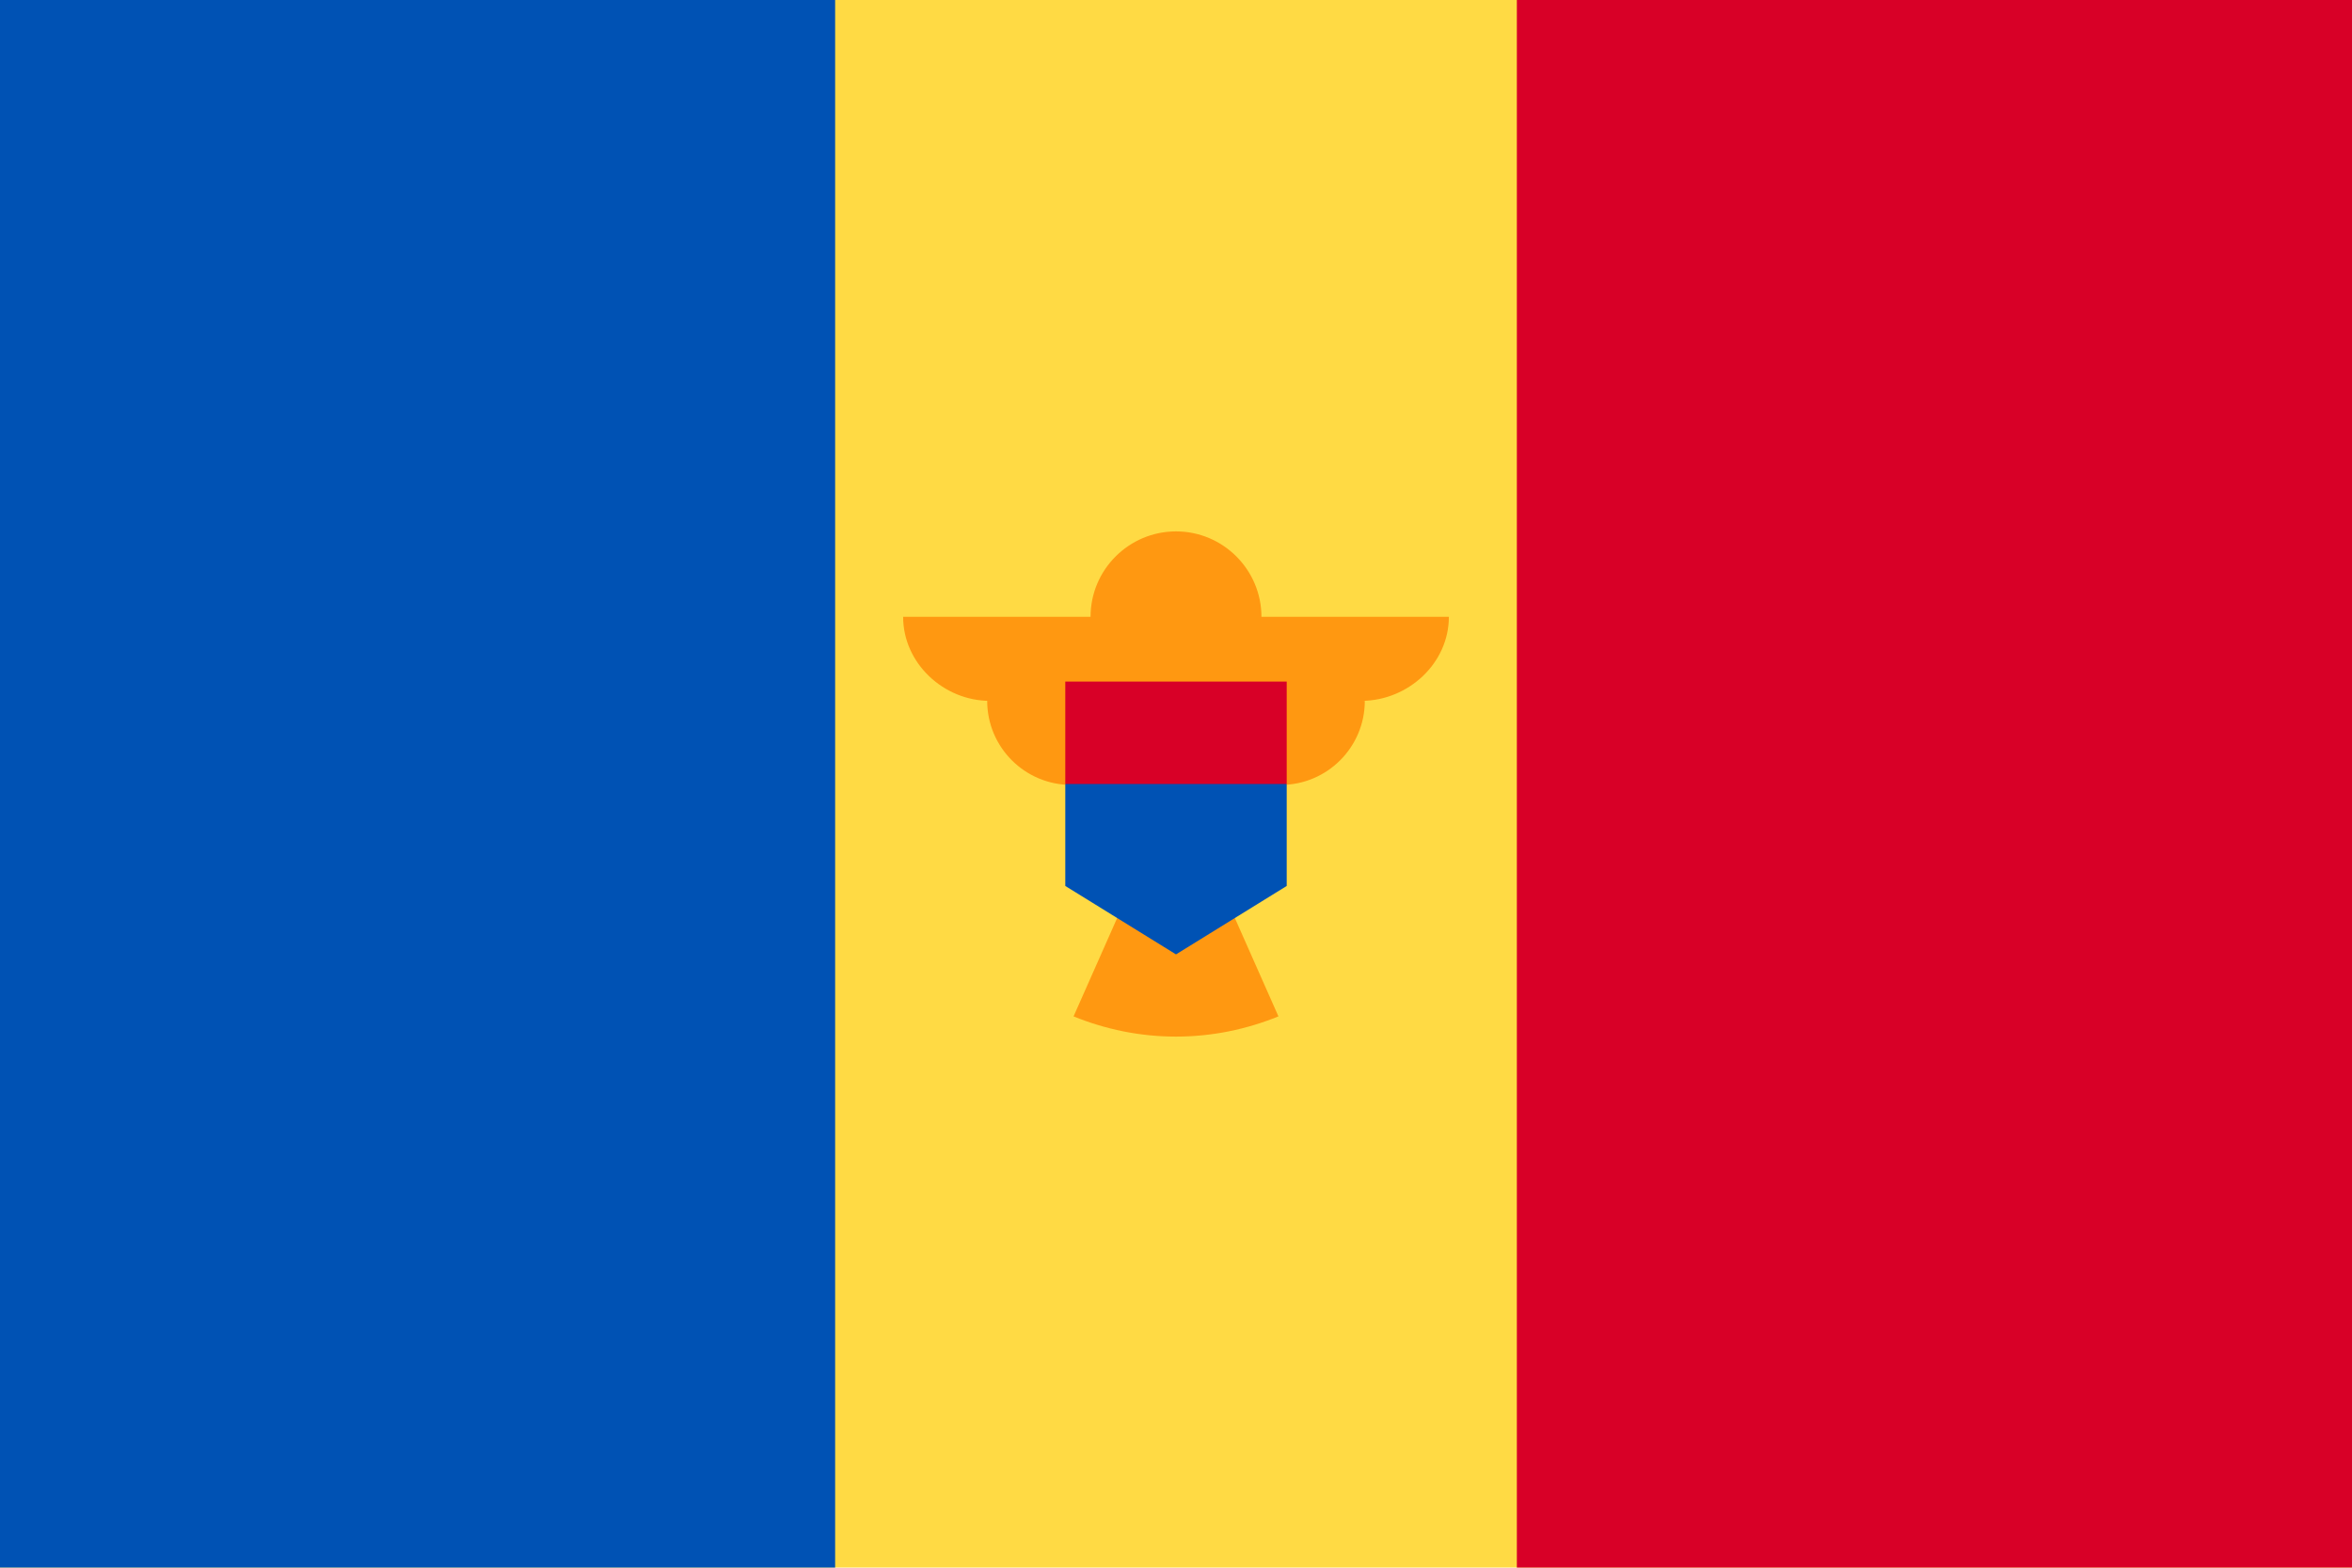
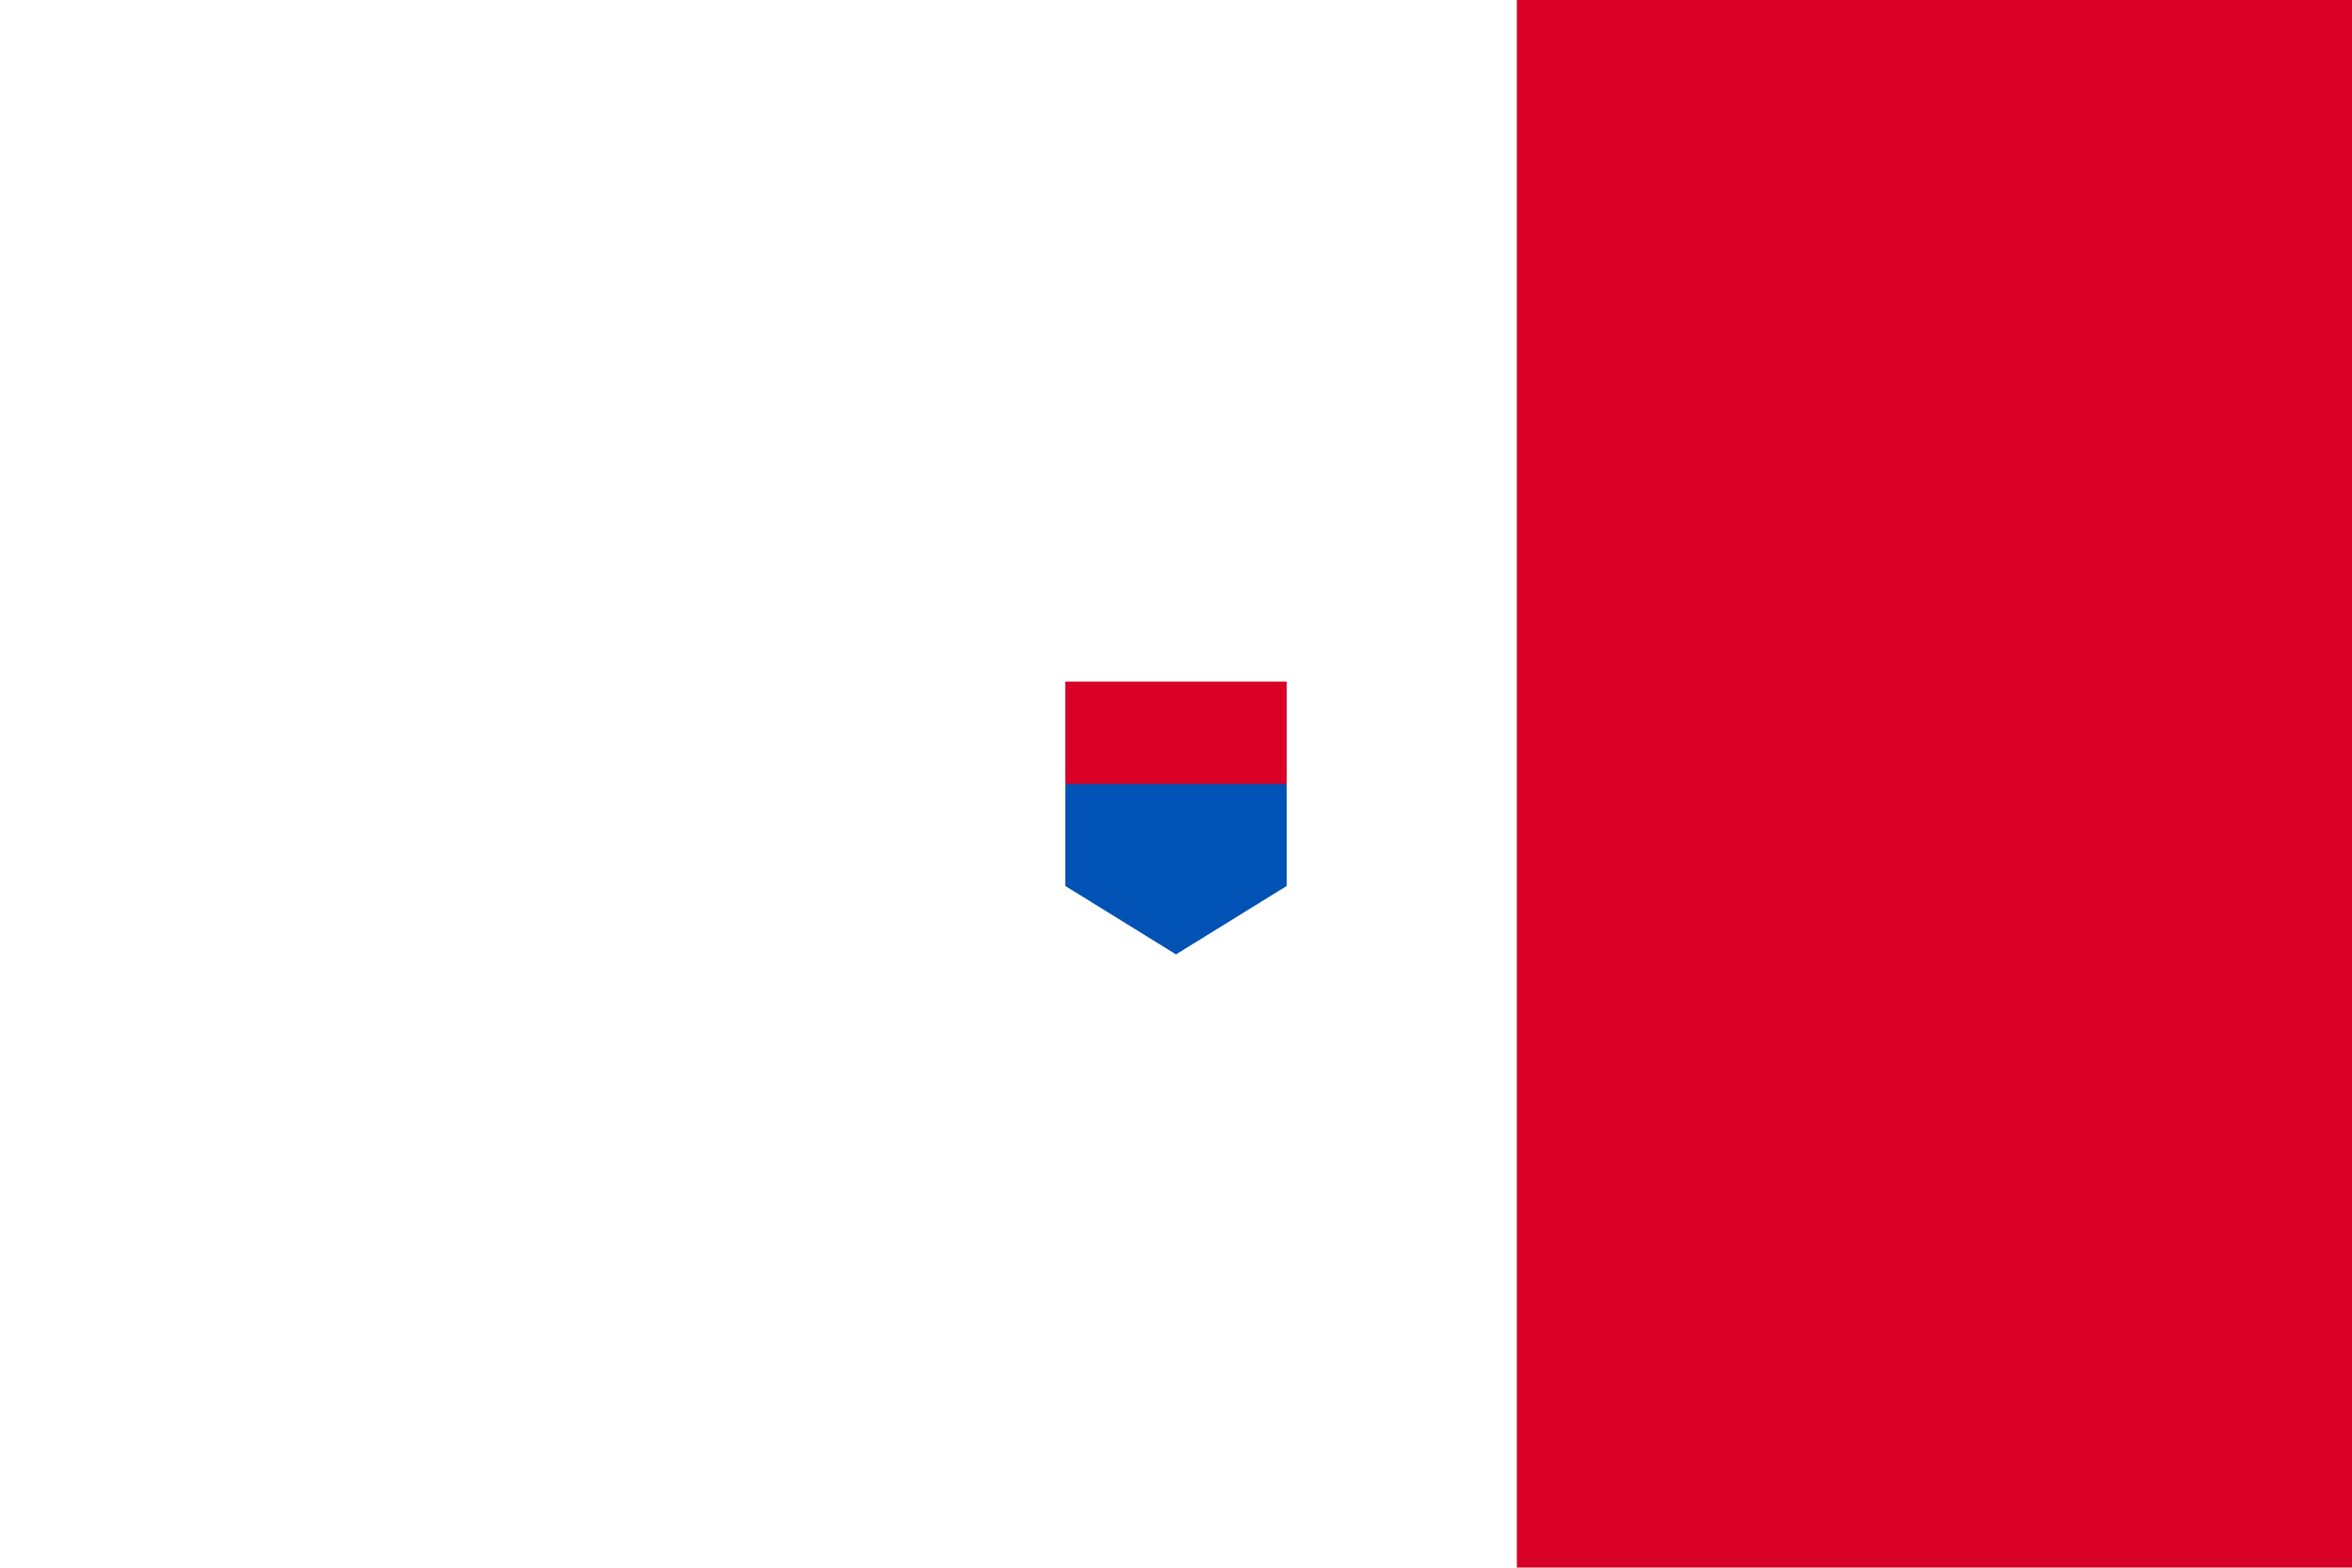
<svg xmlns="http://www.w3.org/2000/svg" version="1.1" id="Capa_1" x="0px" y="0px" viewBox="0 0 512 341.3" style="enable-background:new 0 0 512 341.3;" xml:space="preserve">
  <style type="text/css">
	.st0{fill:#FFDA44;}
	.st1{fill:#D80027;}
	.st2{fill:#0052B4;}
	.st3{fill:#FF9811;}
</style>
-   <rect y="0" class="st0" width="512" height="341.3" />
  <rect x="330.2" y="0" class="st1" width="181.8" height="341.3" />
-   <rect y="0" class="st2" width="181.8" height="341.3" />
-   <path class="st3" d="M315.4,134.3h-40.8c0-10.2-8.3-18.6-18.6-18.6c-10.2,0-18.6,8.3-18.6,18.6h-40.8c0,10.1,8.8,18.3,18.9,18.3  h-0.6c0,10.1,8.2,18.3,18.3,18.3c0,8.9,6.4,16.4,14.9,17.9l-14.4,32.5c6.9,2.8,14.4,4.4,22.3,4.4c7.9,0,15.4-1.6,22.3-4.4  l-14.4-32.5c8.5-1.6,14.9-9,14.9-17.9c10.1,0,18.3-8.2,18.3-18.3h-0.6C306.6,152.5,315.4,144.4,315.4,134.3z" />
  <polygon class="st2" points="256,159.5 231.9,170.7 231.9,192.9 256,207.8 280.1,192.9 280.1,170.7 " />
  <rect x="231.9" y="148.4" class="st1" width="48.2" height="22.3" />
</svg>